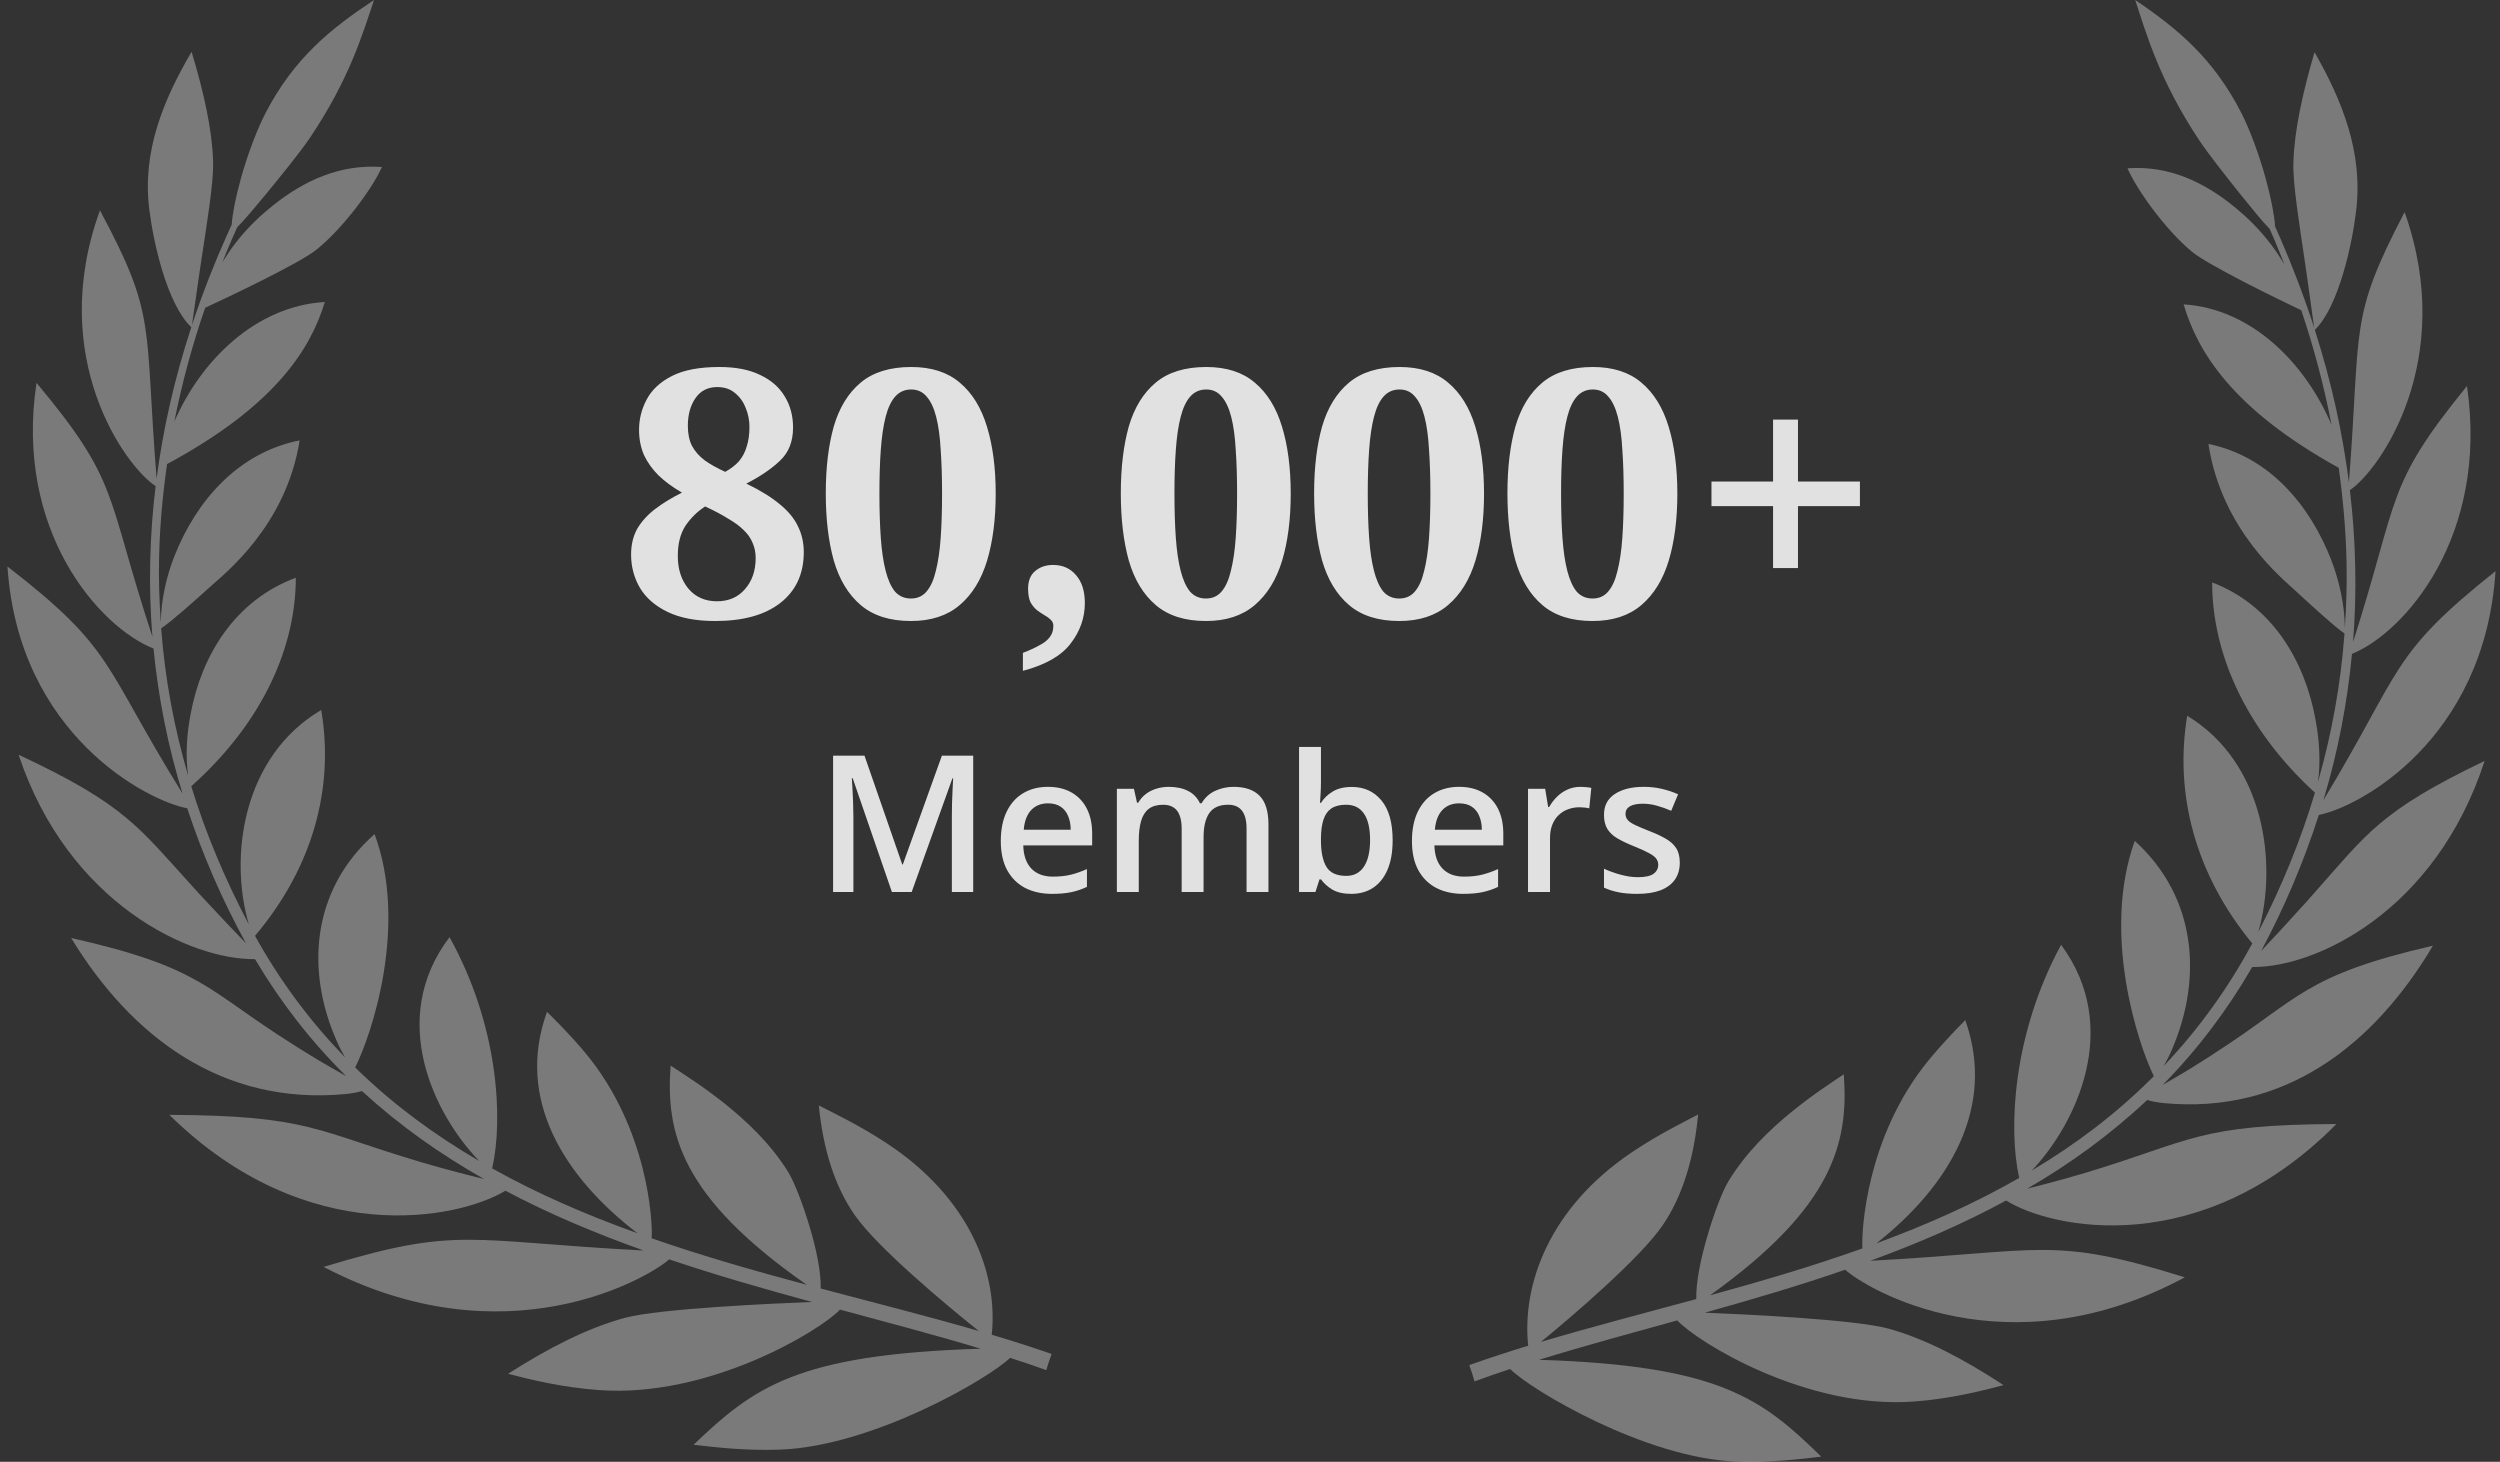
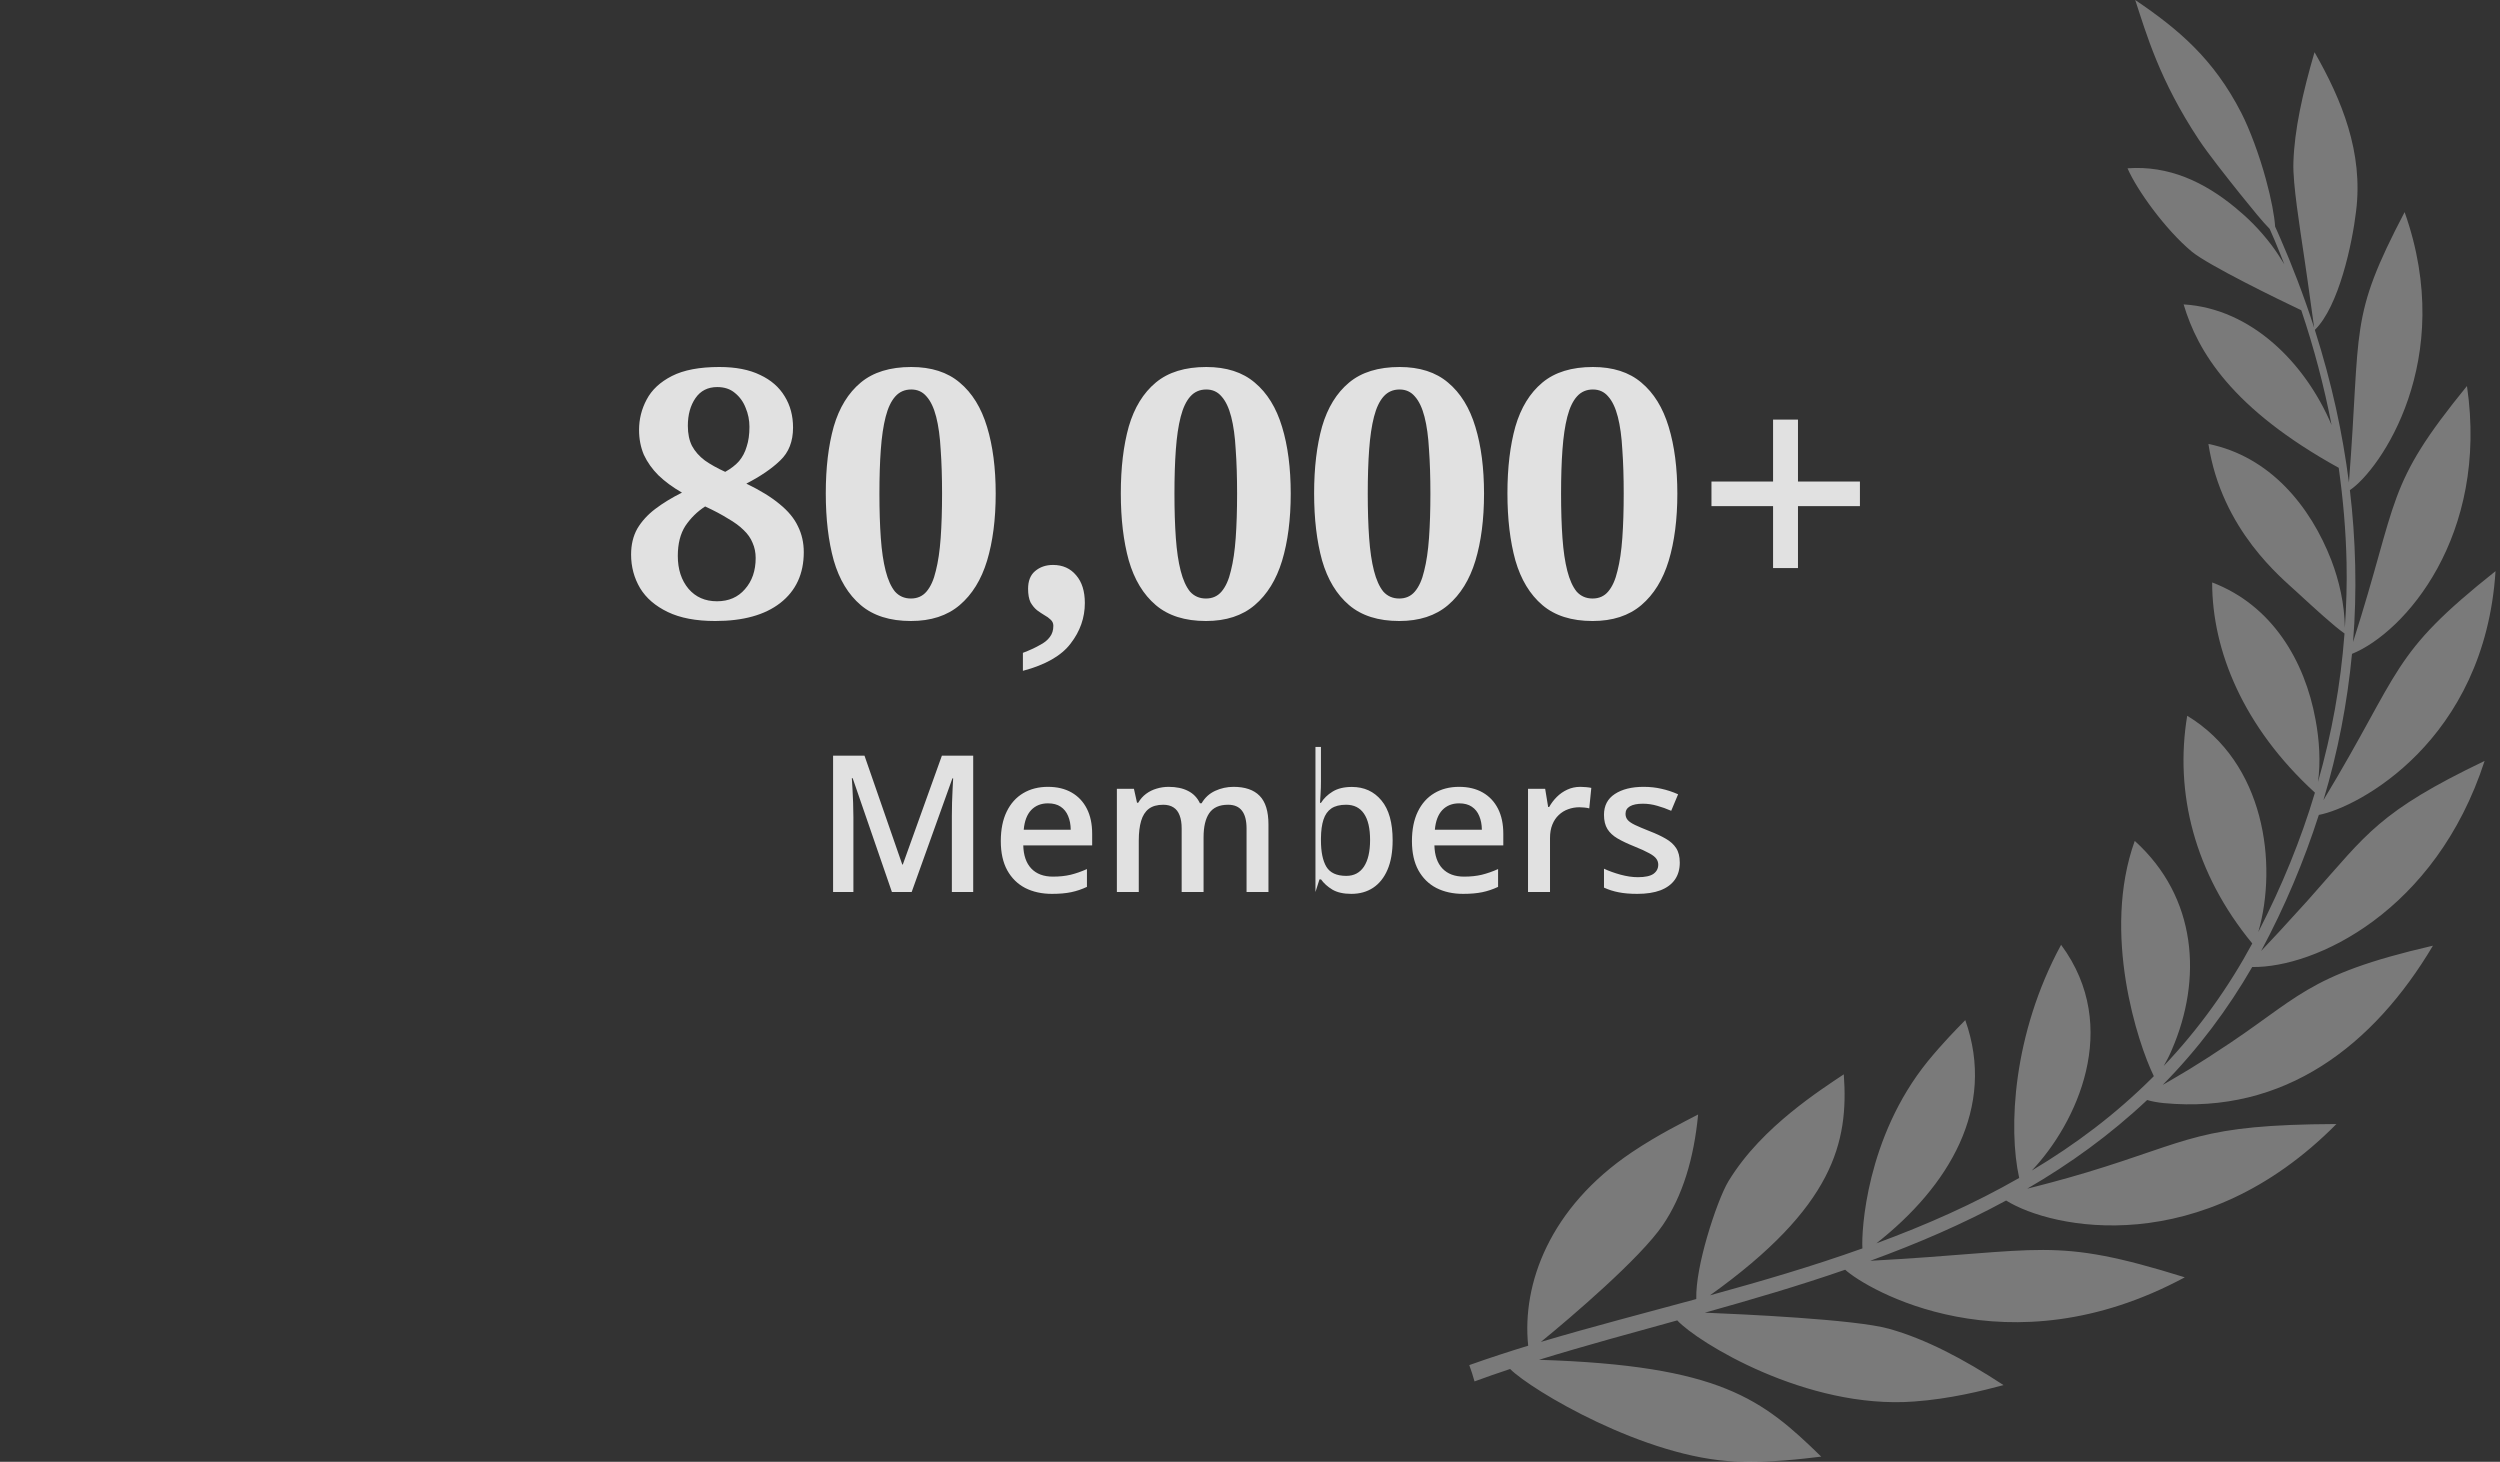
<svg xmlns="http://www.w3.org/2000/svg" fill="none" height="245" viewBox="0 0 419 245" width="419">
  <rect x="0" y="0" width="419" height="245" fill="#333333" stroke="none" />
  <g fill="#fff">
-     <path d="m166.214 223.713c1.097-10.237-3.643-22.952-17.669-32.152-4.521-2.961-8.715-4.96-11.309-6.287.712 7.295 2.651 13.563 6.034 18.396 3.794 5.452 15.549 15.248 20.782 19.41-8.803-2.553-17.082-4.622-26.504-7.127.078-2.778-.753-6.634-1.824-10.256-1.185-3.983-2.635-7.676-3.658-9.327-2.994-4.786-6.99-8.511-10.623-11.42-3.648-2.904-6.969-4.997-9.048-6.353-.842 11.275 1.695 22.023 22.82 36.737-8.824-2.365-17.368-4.795-25.995-7.798.198-2.885-.65-18.481-11.132-31.092-2.562-3.05-4.906-5.368-6.408-6.855-5.322 14.596 2.848 27.663 15.159 37.102-8.596-3.091-16.604-6.545-24.353-10.87 1.876-8.206 1.107-23.919-7.146-38.754-10.43 13.742-2.552 29.76 4.989 37.524-7.535-4.4-14.276-9.35-20.538-15.426-.088-.084-.177-.174-.265-.263 2.734-5.442 8.923-23.749 3.253-39.106-10.659 9.393-11.532 22.999-6.335 34.691.416.995.909 1.886 1.387 2.707 0 .005.005.01.01.019-6.023-6.179-11.085-13.099-15.102-20.371 9.895-11.711 13.268-25.087 11.095-37.849-13.216 7.793-15.461 24.623-12.124 35.948-4.012-7.605-7.286-15.389-9.656-23.167 12.202-10.885 17.529-23.609 17.524-34.945-10.254 3.801-15.804 13.081-17.617 22.765-.665 3.415-.904 7.094-.426 10.415-2.349-8.06-3.856-16.027-4.527-24.692 1.881-1.29 5.057-4.138 8.19-6.949 2.406-2.2 12.753-10.186 15.019-24.561-10.498 2.088-17.389 10.341-20.964 19.335-1.325 3.378-2.25 7.258-2.302 11.236-.26-3.706-.369-7.328-.291-10.838.109-5.274.587-10.538 1.336-15.764 18.2-9.801 24.062-19.33 26.447-27.165-11.568.69-20.767 9.768-25.226 20.048 1.278-6.456 3.004-12.832 5.166-19.077 3.924-1.806 15.861-7.483 18.667-9.745 4.511-3.659 9.375-10.261 10.96-13.85-7.026-.497-13.06 2.266-18.366 6.526-2.016 1.619-4.111 3.552-6.241 6.31-.712.924-1.424 1.985-2.131 3.115.54-1.318 1.06-2.646 1.637-3.95.338-.788.634-1.426.857-1.924 1.143-1.117 2.962-3.294 4.942-5.691 2.624-3.204 5.529-6.789 7.12-9.111 6.756-9.975 8.949-17.632 10.861-23.262-7.359 4.851-13.382 9.782-18.106 18.79-1.398 2.656-3.082 7.028-4.194 11.063-.894 3.167-1.455 6.104-1.559 7.816-.239.521-.572 1.21-.946 2.083-1.824 4.044-3.981 9.477-5.717 14.751.244-1.558.858-6.212 1.658-11.448.436-2.885.925-5.949 1.299-8.769.369-2.824.655-5.396.587-7.319-.177-5.381-1.554-11.453-3.602-18.293-4.677 7.976-8.325 16.674-7.088 26.405.644 5.381 2.947 15.882 7.037 19.757-2.931 8.994-4.724 17.125-5.815 25.373-2.084-26.161.068-27.128-9.495-44.952-8.965 24.66 4.256 42.916 9.334 46.214-1.003 8.126-1.237 16.918-.54 25.251-7.936-24.148-5.374-25.734-19.426-42.559-3.747 24.96 10.633 40.978 19.608 44.53.8 8.145 2.38 16.247 4.875 24.322-13.569-21.892-11.251-24.05-29.352-38.074 1.866 28.235 23.511 39.308 30.132 40.523 2.505 7.601 5.769 15.215 9.843 22.624-1.824-1.877-4.386-4.556-7.089-7.488-.592-.62-1.169-1.258-1.746-1.905-9.147-10.003-11.262-13.794-29.274-22.202 8.351 25.087 28.947 34.41 39.626 34.255 4.137 6.991 9.24 13.653 15.263 19.593-.218-.118-.442-.24-.67-.371-1.164-.643-2.458-1.412-3.887-2.238-1.382-.863-2.931-1.755-4.438-2.754-14.442-9.055-14.967-12.794-37.085-17.777 10.092 16.585 25.314 28.08 45.92 26.166.535-.052 1.045-.122 1.523-.211.463-.085.889-.183 1.289-.301 6.356 5.823 13.179 10.622 20.45 14.737-1.486-.352-6.028-1.487-10.233-2.726-17.971-5.301-18.922-7.91-42.49-8.018 23.064 22.708 48.523 17.467 56.324 12.715 7.484 3.96 15.139 7.155 23.173 10.021-29.835-1.562-30.864-4.157-53.642 2.745 30.339 15.914 54.365 1.905 57.914-1.262 7.905 2.669 15.856 4.936 23.932 7.141-6.018.239-25.569 1.093-31.374 2.665-6.252 1.703-12.696 4.992-19.561 9.374 3.565.929 9.11 2.303 15.289 2.73 18.314 1.328 36.903-9.862 40.349-13.488 7.182 1.942 15.83 4.217 23.578 6.554-31.004.938-38.088 6.559-48.128 16.093 3.419.403 8.705 1.032 14.478.821 15.466-.545 34.996-11.884 38.572-15.389 2.151.689 4.147 1.379 6.07 2.064.265-.919.556-1.825.894-2.712-3.425-1.187-6.814-2.261-10.046-3.223z" fill-opacity=".35" />
    <path d="m256.124 225.544c-1.078-10.322 3.58-23.141 17.366-32.417 4.444-2.985 8.566-5 11.115-6.339-.7 7.356-2.605 13.676-5.93 18.548-3.729 5.497-15.283 15.374-20.426 19.569 8.652-2.573 16.789-4.659 26.049-7.185-.076-2.8.741-6.689 1.793-10.341 1.165-4.016 2.59-7.738 3.596-9.404 2.942-4.825 6.87-8.58 10.441-11.513 3.585-2.928 6.849-5.038 8.892-6.405.828 11.367-1.665 22.204-22.428 37.039 8.673-2.385 17.07-4.835 25.549-7.862-.194-2.909.639-18.633 10.941-31.348 2.518-3.075 4.822-5.412 6.298-6.912 5.23 14.717-2.799 27.891-14.9 37.408 8.449-3.117 16.32-6.599 23.936-10.96-1.844-8.273-1.088-24.115 7.023-39.073 10.251 13.855 2.508 30.005-4.904 37.834 7.407-4.437 14.031-9.428 20.186-15.554.087-.085.174-.175.261-.265-2.687-5.487-8.77-23.945-3.198-39.427 10.476 9.47 11.335 23.188 6.227 34.976-.409 1.003-.894 1.902-1.364 2.729 0 .005-.005.01-.01.019 5.92-6.23 10.895-13.207 14.843-20.539-9.725-11.807-13.04-25.293-10.905-38.16 12.989 7.857 15.196 24.825 11.916 36.244 3.944-7.668 7.162-15.515 9.491-23.358-11.993-10.975-17.229-23.804-17.224-35.232 10.078 3.831 15.533 13.188 17.316 22.952.653 3.443.888 7.152.418 10.501 2.309-8.127 3.79-16.159 4.449-24.896-1.849-1.301-4.97-4.172-8.05-7.005-2.364-2.219-12.534-10.27-14.761-24.764 10.318 2.105 17.091 10.426 20.605 19.494 1.302 3.406 2.211 7.318 2.263 11.329.255-3.737.362-7.389.286-10.927-.108-5.317-.578-10.624-1.313-15.894-17.888-9.882-23.649-19.489-25.994-27.389 11.37.695 20.411 9.849 24.794 20.213-1.257-6.509-2.953-12.938-5.078-19.234-3.856-1.821-15.589-7.545-18.347-9.825-4.433-3.69-9.214-10.345-10.772-13.964 6.906-.501 12.836 2.285 18.051 6.58 1.982 1.632 4.04 3.581 6.134 6.362.7.932 1.4 2.001 2.094 3.141-.531-1.329-1.042-2.668-1.608-3.983-.332-.795-.624-1.438-.843-1.94-1.124-1.126-2.912-3.321-4.858-5.738-2.579-3.231-5.435-6.845-6.997-9.186-6.651-10.047-8.806-17.767-10.686-23.444 7.233 4.891 13.153 9.863 17.796 18.945 1.374 2.677 3.028 7.086 4.122 11.154.878 3.193 1.43 6.154 1.532 7.881.235.525.562 1.22.93 2.1 1.792 4.078 3.912 9.555 5.618 14.872-.24-1.571-.843-6.263-1.629-11.542-.429-2.909-.909-5.998-1.277-8.841-.363-2.848-.644-5.44-.577-7.379.173-5.426 1.527-11.547 3.539-18.444 4.597 8.042 8.183 16.812 6.967 26.623-.633 5.426-2.896 16.012-6.916 19.92 2.881 9.068 4.643 17.266 5.716 25.582 2.048-26.377-.066-27.351 9.332-45.322 8.811 24.863-4.183 43.269-9.174 46.594.986 8.193 1.216 17.058.532 25.459 7.799-24.348 5.281-25.946 19.092-42.91 3.683 25.166-10.45 41.316-19.271 44.895-.787 8.212-2.34 16.382-4.791 24.523 13.336-22.072 11.058-24.248 28.848-38.387-1.833 28.467-23.107 39.631-29.615 40.856-2.461 7.663-5.669 15.341-9.674 22.81 1.793-1.892 4.311-4.593 6.967-7.55.583-.624 1.15-1.268 1.717-1.92 8.989-10.086 11.068-13.908 28.772-22.385-8.208 25.294-28.451 34.693-38.947 34.537-4.066 7.048-9.082 13.765-15.002 19.754.215-.118.434-.241.659-.374 1.144-.648 2.416-1.424 3.821-2.256 1.358-.871 2.881-1.769 4.362-2.777 14.194-9.129 14.71-12.9 36.449-17.923-9.919 16.722-24.88 28.311-45.132 26.381-.527-.052-1.027-.123-1.497-.213-.455-.085-.873-.184-1.267-.303-6.247 5.871-12.953 10.71-20.099 14.859 1.461-.355 5.925-1.5 10.057-2.749 17.663-5.345 18.598-7.975 41.762-8.084-22.669 22.895-47.692 17.611-55.359 12.819-7.355 3.993-14.879 7.214-22.775 10.104 29.324-1.575 30.335-4.191 52.722 2.768-29.819 16.045-53.432 1.92-56.921-1.273-7.769 2.692-15.584 4.976-23.521 7.2 5.914.241 25.13 1.102 30.835 2.687 6.145 1.717 12.479 5.033 19.226 9.451-3.504.936-8.954 2.322-15.027 2.753-18 1.339-36.27-9.943-39.657-13.6-7.059 1.959-15.558 4.253-23.174 6.608 30.473.947 37.435 6.614 47.303 16.226-3.361.406-8.555 1.04-14.23.827-15.201-.548-34.396-11.982-37.91-15.515-2.115.695-4.076 1.391-5.966 2.081-.26-.927-.547-1.84-.879-2.734 3.367-1.197 6.697-2.28 9.874-3.25z" fill-opacity=".35" />
    <g fill-opacity=".85">
      <path d="m119.864 104.08c-3.209 0-5.858-.503-7.946-1.508s-3.634-2.339-4.64-4.002c-1.005-1.701-1.508-3.577-1.508-5.626 0-1.663.348-3.113 1.044-4.35.735-1.237 1.74-2.339 3.016-3.306s2.765-1.875 4.466-2.726c-1.546-.889-2.861-1.856-3.944-2.9-1.044-1.044-1.856-2.185-2.436-3.422-.541-1.276-.812-2.668-.812-4.176 0-1.817.426-3.519 1.276-5.104.851-1.624 2.262-2.939 4.234-3.944s4.621-1.508 7.946-1.508c2.746 0 5.027.445 6.844 1.334 1.818.851 3.19 2.049 4.118 3.596.928 1.508 1.392 3.248 1.392 5.22 0 2.32-.715 4.157-2.146 5.51-1.392 1.353-3.286 2.649-5.684 3.886 2.32 1.121 4.176 2.262 5.568 3.422 1.431 1.16 2.456 2.397 3.074 3.712.658 1.315.986 2.765.986 4.35 0 3.635-1.314 6.477-3.944 8.526-2.59 2.011-6.225 3.016-10.904 3.016zm.29-3.306c1.972 0 3.538-.677 4.698-2.03 1.199-1.353 1.798-3.093 1.798-5.22 0-.928-.174-1.779-.522-2.552-.309-.773-.812-1.489-1.508-2.146-.657-.657-1.527-1.295-2.61-1.914-1.044-.657-2.32-1.334-3.828-2.03-1.314.851-2.416 1.933-3.306 3.248-.85 1.315-1.276 2.997-1.276 5.046 0 2.243.6 4.079 1.798 5.51 1.199 1.392 2.784 2.088 4.756 2.088zm1.392-21.692c.967-.541 1.74-1.141 2.32-1.798.58-.696 1.006-1.508 1.276-2.436.31-.928.464-2.03.464-3.306 0-1.121-.212-2.185-.638-3.19-.386-1.005-.986-1.837-1.798-2.494-.773-.657-1.759-.986-2.958-.986-1.585 0-2.803.619-3.654 1.856-.85 1.237-1.276 2.784-1.276 4.64 0 1.315.232 2.436.696 3.364.503.928 1.218 1.74 2.146 2.436.928.657 2.069 1.295 3.422 1.914zm31.123 24.998c-3.519 0-6.322-.889-8.41-2.668-2.088-1.779-3.596-4.273-4.524-7.482-.89-3.209-1.334-6.96-1.334-11.252s.444-8.023 1.334-11.194c.928-3.171 2.436-5.626 4.524-7.366s4.91-2.61 8.468-2.61c3.364 0 6.07.87 8.12 2.61 2.088 1.74 3.615 4.215 4.582 7.424.966 3.171 1.45 6.902 1.45 11.194s-.484 8.043-1.45 11.252c-.967 3.171-2.494 5.645-4.582 7.424-2.088 1.779-4.814 2.668-8.178 2.668zm0-3.77c1.082 0 1.952-.387 2.61-1.16.696-.812 1.218-1.972 1.566-3.48.386-1.508.657-3.345.812-5.51.154-2.165.232-4.64.232-7.424s-.078-5.239-.232-7.366c-.116-2.165-.368-4.002-.754-5.51-.387-1.508-.928-2.649-1.624-3.422-.658-.773-1.508-1.16-2.552-1.16-1.083 0-1.972.387-2.668 1.16s-1.238 1.914-1.624 3.422c-.387 1.508-.658 3.345-.812 5.51-.155 2.127-.232 4.582-.232 7.366s.077 5.259.232 7.424c.154 2.165.425 4.002.812 5.51.386 1.508.908 2.668 1.566 3.48.696.773 1.585 1.16 2.668 1.16zm18.768 9.106c1.121-.425 2.049-.851 2.784-1.276.773-.387 1.353-.851 1.74-1.392.387-.503.58-1.121.58-1.856 0-.425-.155-.773-.464-1.044-.271-.271-.619-.522-1.044-.754-.387-.232-.793-.503-1.218-.812-.425-.348-.793-.793-1.102-1.334-.271-.58-.406-1.334-.406-2.262 0-1.315.387-2.301 1.16-2.958.812-.696 1.817-1.044 3.016-1.044 1.624 0 2.919.58 3.886 1.74.967 1.121 1.45 2.668 1.45 4.64 0 2.475-.793 4.737-2.378 6.786-1.547 2.049-4.215 3.577-8.004 4.582zm30.679-5.336c-3.519 0-6.322-.889-8.41-2.668-2.088-1.779-3.596-4.273-4.524-7.482-.889-3.209-1.334-6.96-1.334-11.252s.445-8.023 1.334-11.194c.928-3.171 2.436-5.626 4.524-7.366s4.911-2.61 8.468-2.61c3.364 0 6.071.87 8.12 2.61 2.088 1.74 3.615 4.215 4.582 7.424.967 3.171 1.45 6.902 1.45 11.194s-.483 8.043-1.45 11.252c-.967 3.171-2.494 5.645-4.582 7.424-2.088 1.779-4.814 2.668-8.178 2.668zm0-3.77c1.083 0 1.953-.387 2.61-1.16.696-.812 1.218-1.972 1.566-3.48.387-1.508.657-3.345.812-5.51s.232-4.64.232-7.424-.077-5.239-.232-7.366c-.116-2.165-.367-4.002-.754-5.51s-.928-2.649-1.624-3.422c-.657-.773-1.508-1.16-2.552-1.16-1.083 0-1.972.387-2.668 1.16s-1.237 1.914-1.624 3.422-.657 3.345-.812 5.51c-.155 2.127-.232 4.582-.232 7.366s.077 5.259.232 7.424.425 4.002.812 5.51.909 2.668 1.566 3.48c.696.773 1.585 1.16 2.668 1.16zm32.398 3.77c-3.518 0-6.322-.889-8.41-2.668-2.088-1.779-3.596-4.273-4.524-7.482-.889-3.209-1.334-6.96-1.334-11.252s.445-8.023 1.334-11.194c.928-3.171 2.436-5.626 4.524-7.366s4.911-2.61 8.468-2.61c3.364 0 6.071.87 8.12 2.61 2.088 1.74 3.616 4.215 4.582 7.424.967 3.171 1.45 6.902 1.45 11.194s-.483 8.043-1.45 11.252c-.966 3.171-2.494 5.645-4.582 7.424-2.088 1.779-4.814 2.668-8.178 2.668zm0-3.77c1.083 0 1.953-.387 2.61-1.16.696-.812 1.218-1.972 1.566-3.48.387-1.508.658-3.345.812-5.51.155-2.165.232-4.64.232-7.424s-.077-5.239-.232-7.366c-.116-2.165-.367-4.002-.754-5.51-.386-1.508-.928-2.649-1.624-3.422-.657-.773-1.508-1.16-2.552-1.16-1.082 0-1.972.387-2.668 1.16s-1.237 1.914-1.624 3.422c-.386 1.508-.657 3.345-.812 5.51-.154 2.127-.232 4.582-.232 7.366s.078 5.259.232 7.424c.155 2.165.426 4.002.812 5.51.387 1.508.909 2.668 1.566 3.48.696.773 1.586 1.16 2.668 1.16zm32.399 3.77c-3.519 0-6.322-.889-8.41-2.668-2.088-1.779-3.596-4.273-4.524-7.482-.889-3.209-1.334-6.96-1.334-11.252s.445-8.023 1.334-11.194c.928-3.171 2.436-5.626 4.524-7.366s4.911-2.61 8.468-2.61c3.364 0 6.071.87 8.12 2.61 2.088 1.74 3.615 4.215 4.582 7.424.967 3.171 1.45 6.902 1.45 11.194s-.483 8.043-1.45 11.252c-.967 3.171-2.494 5.645-4.582 7.424-2.088 1.779-4.814 2.668-8.178 2.668zm0-3.77c1.083 0 1.953-.387 2.61-1.16.696-.812 1.218-1.972 1.566-3.48.387-1.508.657-3.345.812-5.51s.232-4.64.232-7.424-.077-5.239-.232-7.366c-.116-2.165-.367-4.002-.754-5.51s-.928-2.649-1.624-3.422c-.657-.773-1.508-1.16-2.552-1.16-1.083 0-1.972.387-2.668 1.16s-1.237 1.914-1.624 3.422-.657 3.345-.812 5.51c-.155 2.127-.232 4.582-.232 7.366s.077 5.259.232 7.424.425 4.002.812 5.51.909 2.668 1.566 3.48c.696.773 1.585 1.16 2.668 1.16zm30.252-5.104v-10.382h-10.324v-4.118h10.324v-10.382h4.176v10.382h10.382v4.118h-10.382v10.382z" />
-       <path d="m149.484 149.5-6.578-19.078h-.14c.031.427.067 1.01.109 1.75.042.739.078 1.531.109 2.375.032.844.047 1.651.047 2.422v12.531h-3.406v-22.844h5.266l6.328 18.235h.093l6.547-18.235h5.25v22.844h-3.578v-12.719c0-.698.011-1.453.031-2.265.032-.813.063-1.584.094-2.313.042-.729.073-1.312.094-1.75h-.125l-6.828 19.047zm26.157-17.625c1.541 0 2.864.318 3.968.953 1.105.636 1.953 1.537 2.547 2.703.594 1.167.891 2.563.891 4.188v1.969h-11.547c.042 1.677.49 2.968 1.344 3.874.864.907 2.073 1.36 3.625 1.36 1.104 0 2.093-.104 2.969-.313.885-.218 1.796-.536 2.734-.953v2.985c-.865.406-1.745.703-2.641.89-.896.188-1.969.281-3.219.281-1.697 0-3.192-.328-4.484-.984-1.281-.667-2.286-1.656-3.016-2.969-.718-1.312-1.078-2.942-1.078-4.89 0-1.938.328-3.584.985-4.938.656-1.354 1.578-2.385 2.765-3.093 1.188-.709 2.573-1.063 4.157-1.063zm0 2.766c-1.157 0-2.094.375-2.813 1.125-.708.75-1.125 1.849-1.25 3.296h7.875c-.01-.864-.156-1.63-.437-2.296-.271-.667-.688-1.188-1.25-1.563-.552-.375-1.261-.562-2.125-.562zm31.093-2.766c1.938 0 3.396.5 4.375 1.5.99 1 1.485 2.604 1.485 4.813v11.312h-3.672v-10.656c0-1.313-.255-2.302-.766-2.969-.51-.667-1.286-1-2.328-1-1.458 0-2.51.469-3.156 1.406-.636.927-.953 2.276-.953 4.047v9.172h-3.672v-10.656c0-.875-.115-1.604-.344-2.188-.219-.594-.557-1.036-1.015-1.328-.459-.302-1.037-.453-1.735-.453-1.01 0-1.818.229-2.422.687-.593.459-1.021 1.136-1.281 2.032-.26.885-.391 1.974-.391 3.265v8.641h-3.671v-17.297h2.859l.515 2.328h.204c.354-.604.791-1.099 1.312-1.484.531-.396 1.12-.688 1.766-.875.646-.198 1.317-.297 2.015-.297 1.292 0 2.381.229 3.266.687.885.448 1.547 1.136 1.984 2.063h.282c.541-.937 1.297-1.63 2.265-2.078.969-.448 1.995-.672 3.078-.672zm14.657-6.687v5.859c0 .677-.021 1.344-.063 2-.031.646-.062 1.151-.094 1.515h.157c.468-.75 1.119-1.38 1.953-1.89.844-.521 1.922-.781 3.234-.781 2.052 0 3.703.755 4.953 2.265 1.25 1.5 1.875 3.724 1.875 6.672 0 1.958-.286 3.604-.859 4.938-.573 1.333-1.38 2.343-2.422 3.031-1.031.677-2.245 1.015-3.641 1.015-1.312 0-2.375-.239-3.187-.718-.802-.49-1.432-1.058-1.891-1.703h-.265l-.672 2.109h-2.75v-24.312zm4.218 9.687c-1.041 0-1.869.208-2.484.625-.604.417-1.042 1.042-1.313 1.875-.27.823-.411 1.87-.421 3.141v.328c0 1.927.302 3.401.906 4.422.614 1.02 1.729 1.531 3.344 1.531 1.281 0 2.265-.516 2.953-1.547.687-1.042 1.031-2.531 1.031-4.469 0-1.958-.344-3.432-1.031-4.422-.677-.989-1.672-1.484-2.985-1.484zm18.938-3c1.542 0 2.864.318 3.969.953 1.104.636 1.953 1.537 2.546 2.703.594 1.167.891 2.563.891 4.188v1.969h-11.547c.042 1.677.49 2.968 1.344 3.874.865.907 2.073 1.36 3.625 1.36 1.104 0 2.094-.104 2.969-.313.885-.218 1.797-.536 2.734-.953v2.985c-.864.406-1.745.703-2.64.89-.896.188-1.969.281-3.219.281-1.698 0-3.193-.328-4.485-.984-1.281-.667-2.286-1.656-3.015-2.969-.719-1.312-1.078-2.942-1.078-4.89 0-1.938.328-3.584.984-4.938s1.578-2.385 2.766-3.093c1.187-.709 2.573-1.063 4.156-1.063zm0 2.766c-1.156 0-2.094.375-2.813 1.125-.708.75-1.125 1.849-1.25 3.296h7.875c-.01-.864-.156-1.63-.437-2.296-.271-.667-.688-1.188-1.25-1.563-.552-.375-1.261-.562-2.125-.562zm20.312-2.766c.292 0 .61.016.953.047.344.031.641.073.891.125l-.344 3.437c-.218-.062-.489-.109-.812-.14-.313-.032-.594-.047-.844-.047-.656 0-1.281.109-1.875.328-.594.208-1.12.531-1.578.969-.458.427-.818.963-1.078 1.609-.261.646-.391 1.396-.391 2.25v9.047h-3.687v-17.297h2.875l.5 3.047h.172c.343-.615.77-1.177 1.281-1.688.51-.51 1.094-.916 1.75-1.218.667-.313 1.396-.469 2.187-.469zm16.672 12.687c0 1.136-.276 2.094-.828 2.876-.552.781-1.359 1.374-2.422 1.781-1.052.396-2.343.593-3.875.593-1.208 0-2.25-.088-3.125-.265-.864-.167-1.682-.427-2.453-.781v-3.172c.823.385 1.745.718 2.766 1 1.031.281 2.005.422 2.922.422 1.208 0 2.078-.188 2.609-.563.531-.385.797-.896.797-1.531 0-.375-.11-.708-.328-1-.209-.302-.604-.61-1.188-.922-.573-.323-1.416-.708-2.531-1.156-1.094-.438-2.016-.875-2.766-1.313-.75-.437-1.317-.963-1.703-1.578-.385-.625-.578-1.422-.578-2.391 0-1.531.604-2.692 1.813-3.484 1.218-.802 2.828-1.203 4.828-1.203 1.062 0 2.062.109 3 .328.948.208 1.875.516 2.781.922l-1.156 2.766c-.782-.344-1.568-.625-2.36-.844-.781-.229-1.578-.344-2.39-.344-.948 0-1.672.146-2.172.438-.49.291-.734.708-.734 1.25 0 .406.119.75.359 1.031.239.281.651.562 1.234.844.594.281 1.417.63 2.469 1.046 1.031.396 1.922.813 2.672 1.25.76.428 1.344.954 1.75 1.579s.609 1.432.609 2.421z" />
+       <path d="m149.484 149.5-6.578-19.078h-.14c.031.427.067 1.01.109 1.75.042.739.078 1.531.109 2.375.032.844.047 1.651.047 2.422v12.531h-3.406v-22.844h5.266l6.328 18.235h.093l6.547-18.235h5.25v22.844h-3.578v-12.719c0-.698.011-1.453.031-2.265.032-.813.063-1.584.094-2.313.042-.729.073-1.312.094-1.75h-.125l-6.828 19.047zm26.157-17.625c1.541 0 2.864.318 3.968.953 1.105.636 1.953 1.537 2.547 2.703.594 1.167.891 2.563.891 4.188v1.969h-11.547c.042 1.677.49 2.968 1.344 3.874.864.907 2.073 1.36 3.625 1.36 1.104 0 2.093-.104 2.969-.313.885-.218 1.796-.536 2.734-.953v2.985c-.865.406-1.745.703-2.641.89-.896.188-1.969.281-3.219.281-1.697 0-3.192-.328-4.484-.984-1.281-.667-2.286-1.656-3.016-2.969-.718-1.312-1.078-2.942-1.078-4.89 0-1.938.328-3.584.985-4.938.656-1.354 1.578-2.385 2.765-3.093 1.188-.709 2.573-1.063 4.157-1.063zm0 2.766c-1.157 0-2.094.375-2.813 1.125-.708.75-1.125 1.849-1.25 3.296h7.875c-.01-.864-.156-1.63-.437-2.296-.271-.667-.688-1.188-1.25-1.563-.552-.375-1.261-.562-2.125-.562zm31.093-2.766c1.938 0 3.396.5 4.375 1.5.99 1 1.485 2.604 1.485 4.813v11.312h-3.672v-10.656c0-1.313-.255-2.302-.766-2.969-.51-.667-1.286-1-2.328-1-1.458 0-2.51.469-3.156 1.406-.636.927-.953 2.276-.953 4.047v9.172h-3.672v-10.656c0-.875-.115-1.604-.344-2.188-.219-.594-.557-1.036-1.015-1.328-.459-.302-1.037-.453-1.735-.453-1.01 0-1.818.229-2.422.687-.593.459-1.021 1.136-1.281 2.032-.26.885-.391 1.974-.391 3.265v8.641h-3.671v-17.297h2.859l.515 2.328h.204c.354-.604.791-1.099 1.312-1.484.531-.396 1.12-.688 1.766-.875.646-.198 1.317-.297 2.015-.297 1.292 0 2.381.229 3.266.687.885.448 1.547 1.136 1.984 2.063h.282c.541-.937 1.297-1.63 2.265-2.078.969-.448 1.995-.672 3.078-.672zm14.657-6.687v5.859c0 .677-.021 1.344-.063 2-.031.646-.062 1.151-.094 1.515h.157c.468-.75 1.119-1.38 1.953-1.89.844-.521 1.922-.781 3.234-.781 2.052 0 3.703.755 4.953 2.265 1.25 1.5 1.875 3.724 1.875 6.672 0 1.958-.286 3.604-.859 4.938-.573 1.333-1.38 2.343-2.422 3.031-1.031.677-2.245 1.015-3.641 1.015-1.312 0-2.375-.239-3.187-.718-.802-.49-1.432-1.058-1.891-1.703h-.265l-.672 2.109v-24.312zm4.218 9.687c-1.041 0-1.869.208-2.484.625-.604.417-1.042 1.042-1.313 1.875-.27.823-.411 1.87-.421 3.141v.328c0 1.927.302 3.401.906 4.422.614 1.02 1.729 1.531 3.344 1.531 1.281 0 2.265-.516 2.953-1.547.687-1.042 1.031-2.531 1.031-4.469 0-1.958-.344-3.432-1.031-4.422-.677-.989-1.672-1.484-2.985-1.484zm18.938-3c1.542 0 2.864.318 3.969.953 1.104.636 1.953 1.537 2.546 2.703.594 1.167.891 2.563.891 4.188v1.969h-11.547c.042 1.677.49 2.968 1.344 3.874.865.907 2.073 1.36 3.625 1.36 1.104 0 2.094-.104 2.969-.313.885-.218 1.797-.536 2.734-.953v2.985c-.864.406-1.745.703-2.64.89-.896.188-1.969.281-3.219.281-1.698 0-3.193-.328-4.485-.984-1.281-.667-2.286-1.656-3.015-2.969-.719-1.312-1.078-2.942-1.078-4.89 0-1.938.328-3.584.984-4.938s1.578-2.385 2.766-3.093c1.187-.709 2.573-1.063 4.156-1.063zm0 2.766c-1.156 0-2.094.375-2.813 1.125-.708.75-1.125 1.849-1.25 3.296h7.875c-.01-.864-.156-1.63-.437-2.296-.271-.667-.688-1.188-1.25-1.563-.552-.375-1.261-.562-2.125-.562zm20.312-2.766c.292 0 .61.016.953.047.344.031.641.073.891.125l-.344 3.437c-.218-.062-.489-.109-.812-.14-.313-.032-.594-.047-.844-.047-.656 0-1.281.109-1.875.328-.594.208-1.12.531-1.578.969-.458.427-.818.963-1.078 1.609-.261.646-.391 1.396-.391 2.25v9.047h-3.687v-17.297h2.875l.5 3.047h.172c.343-.615.77-1.177 1.281-1.688.51-.51 1.094-.916 1.75-1.218.667-.313 1.396-.469 2.187-.469zm16.672 12.687c0 1.136-.276 2.094-.828 2.876-.552.781-1.359 1.374-2.422 1.781-1.052.396-2.343.593-3.875.593-1.208 0-2.25-.088-3.125-.265-.864-.167-1.682-.427-2.453-.781v-3.172c.823.385 1.745.718 2.766 1 1.031.281 2.005.422 2.922.422 1.208 0 2.078-.188 2.609-.563.531-.385.797-.896.797-1.531 0-.375-.11-.708-.328-1-.209-.302-.604-.61-1.188-.922-.573-.323-1.416-.708-2.531-1.156-1.094-.438-2.016-.875-2.766-1.313-.75-.437-1.317-.963-1.703-1.578-.385-.625-.578-1.422-.578-2.391 0-1.531.604-2.692 1.813-3.484 1.218-.802 2.828-1.203 4.828-1.203 1.062 0 2.062.109 3 .328.948.208 1.875.516 2.781.922l-1.156 2.766c-.782-.344-1.568-.625-2.36-.844-.781-.229-1.578-.344-2.39-.344-.948 0-1.672.146-2.172.438-.49.291-.734.708-.734 1.25 0 .406.119.75.359 1.031.239.281.651.562 1.234.844.594.281 1.417.63 2.469 1.046 1.031.396 1.922.813 2.672 1.25.76.428 1.344.954 1.75 1.579s.609 1.432.609 2.421z" />
    </g>
  </g>
</svg>